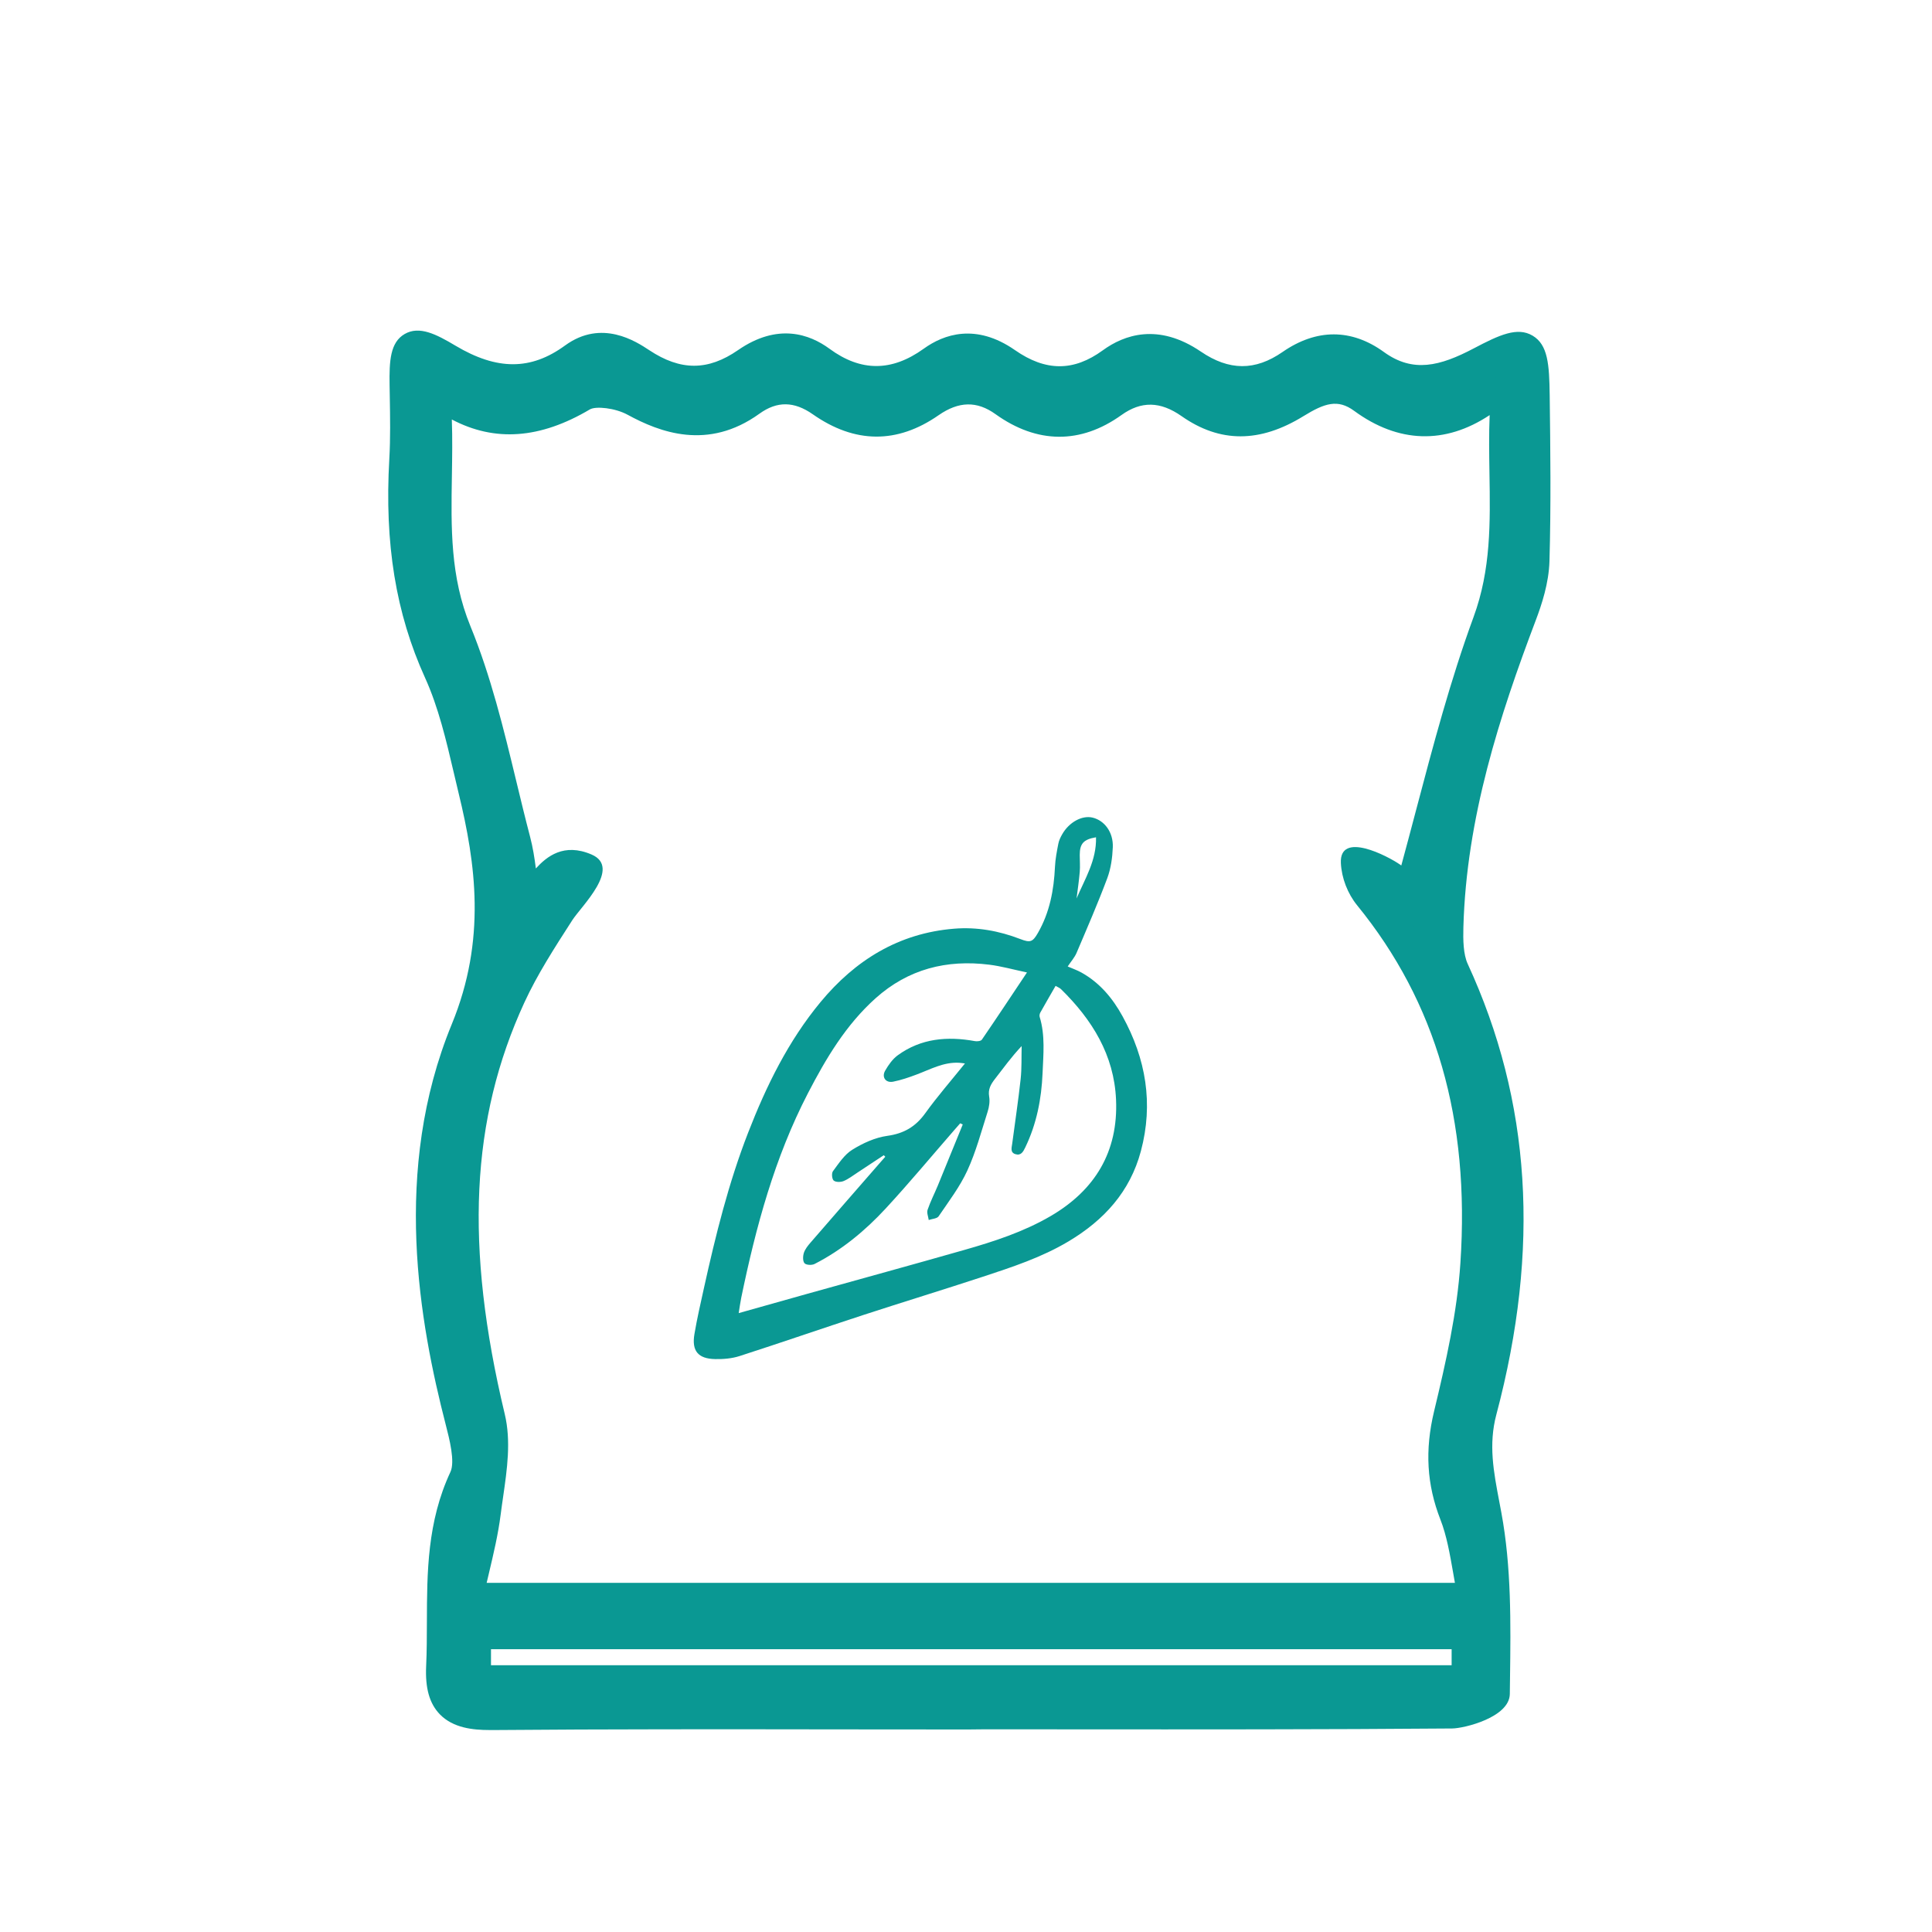
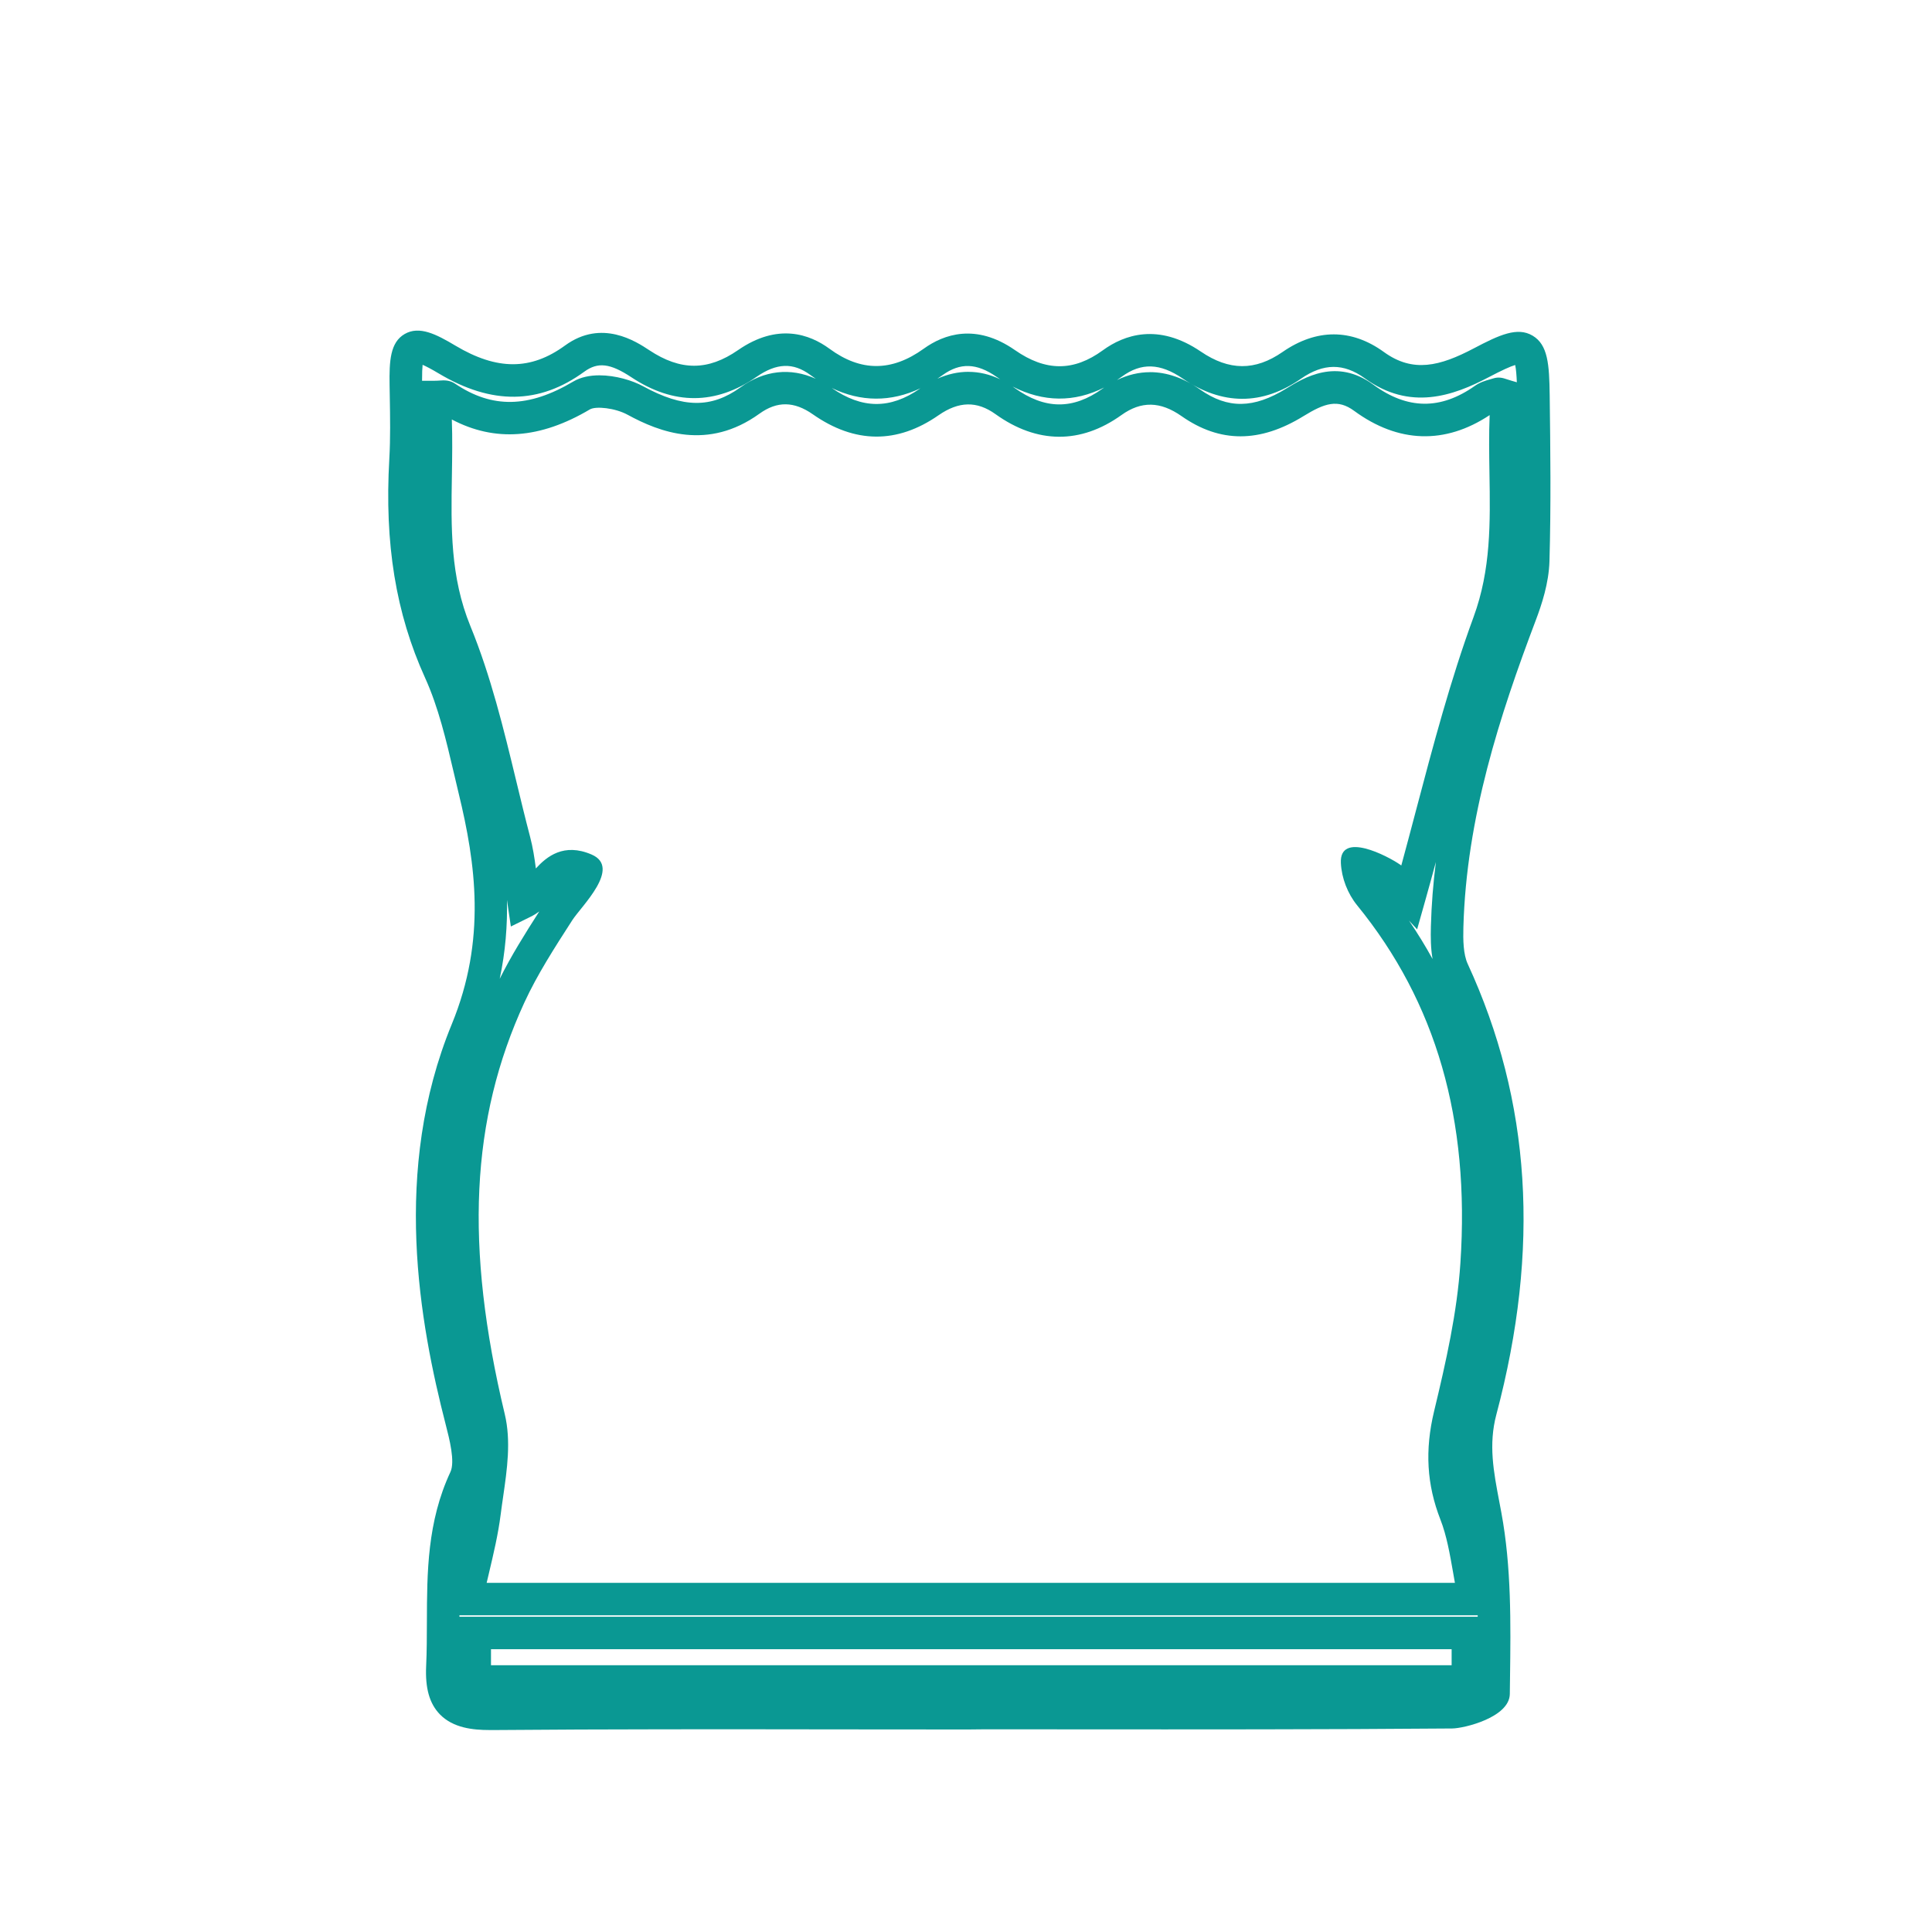
<svg xmlns="http://www.w3.org/2000/svg" viewBox="0 0 595 595" data-name="Layer 1" id="Layer_1">
  <defs>
    <style>
      .cls-1 {
        fill: #0a9893;
      }
    </style>
  </defs>
-   <path d="m328.81,297.64c1.43.63,2.93,1.14,4.3,1.91,5.6,3.14,9.55,7.88,12.59,13.41,7.22,13.11,9.57,26.92,5.66,41.55-3.34,12.51-11.36,21.28-22.27,27.79-8.3,4.96-17.39,7.93-26.47,10.92-12.19,4.01-24.48,7.76-36.68,11.74-12.74,4.16-25.4,8.55-38.15,12.66-2.37.77-5.02.99-7.54.94-5.26-.1-7.26-2.52-6.39-7.68.81-4.79,1.9-9.53,2.95-14.27,3.58-16.19,7.56-32.28,13.59-47.78,5.6-14.41,12.37-28.23,22.29-40.21,10.68-12.9,24.08-21.23,41.16-22.61,7.02-.57,13.81.66,20.37,3.19,3.08,1.19,3.81.92,5.42-1.87,3.63-6.32,4.93-13.22,5.26-20.4.11-2.37.58-4.73,1.03-7.07.19-.99.65-1.97,1.16-2.87,2.13-3.78,6.14-5.96,9.39-5.19,3.66.88,6.41,4.49,6.23,9.12-.13,3.22-.59,6.57-1.71,9.56-2.9,7.75-6.21,15.36-9.45,22.98-.6,1.41-1.69,2.62-2.72,4.17Zm-32.31,48.66c-.26-.12-.52-.24-.78-.36-.57.65-1.13,1.29-1.7,1.94-7.06,8.11-13.94,16.39-21.23,24.28-6.34,6.86-13.54,12.82-21.93,17.11-.83.43-2.58.35-3.09-.23-.57-.64-.52-2.2-.2-3.19.38-1.17,1.24-2.23,2.07-3.19,7.19-8.31,14.41-16.58,21.63-24.86.45-.52.92-1.03,1.37-1.55-.15-.16-.3-.32-.46-.48-2.71,1.79-5.41,3.59-8.13,5.37-1.4.91-2.75,1.98-4.27,2.6-.88.36-2.39.37-3.02-.16-.55-.47-.7-2.26-.24-2.88,1.78-2.38,3.52-5.11,5.95-6.61,3.25-2.02,7.03-3.76,10.78-4.28,5.12-.71,8.71-2.81,11.69-6.95,3.75-5.21,7.99-10.07,12.24-15.35-.92-.11-1.37-.19-1.82-.21-4.74-.26-8.78,2.01-13.02,3.6-2.38.9-4.81,1.74-7.3,2.23-2.27.44-3.58-1.4-2.43-3.41,1.01-1.75,2.27-3.56,3.88-4.73,7.16-5.21,15.25-5.9,23.73-4.36.7.13,1.87,0,2.17-.45,4.58-6.68,9.04-13.43,13.89-20.69-4.3-.91-7.9-1.93-11.58-2.39-13.14-1.65-24.99,1.33-35.04,10.33-9.14,8.19-15.28,18.53-20.83,29.24-10.29,19.86-16.05,41.23-20.55,63-.31,1.52-.51,3.07-.78,4.73,7.28-2.05,14.25-4.02,21.22-5.97,16.05-4.48,32.12-8.88,48.14-13.45,9.21-2.62,18.35-5.59,26.67-10.44,13.69-7.98,20.88-19.83,20.18-35.87-.6-13.77-7.36-24.63-16.93-34.02-.42-.42-1.03-.64-1.69-1.03-1.64,2.85-3.19,5.52-4.7,8.22-.21.37-.32.94-.2,1.34,1.74,5.71,1.13,11.55.89,17.34-.33,7.93-1.84,15.65-5.34,22.88-.63,1.31-1.3,2.56-2.98,2.06-1.73-.51-1.19-2.01-1.03-3.24.87-6.64,1.88-13.26,2.6-19.91.36-3.35.22-6.76.31-10.15-3.14,3.32-5.63,6.79-8.25,10.16-1.26,1.63-2.14,3.15-1.76,5.39.26,1.51,0,3.23-.48,4.71-1.94,6.07-3.58,12.3-6.23,18.06-2.3,5.01-5.73,9.51-8.85,14.11-.5.73-2.01.77-3.05,1.14-.14-1.05-.66-2.24-.35-3.14.87-2.56,2.12-4.98,3.16-7.49,2.57-6.25,5.11-12.51,7.66-18.77Zm41.04-88.44c-3.84.64-5,1.96-5.01,5.43,0,1.75.15,3.51,0,5.25-.23,2.73-.64,5.44-.98,8.16,2.57-6.05,6.19-11.74,5.99-18.85Z" class="cls-1" />
  <g>
-     <path d="m298.06,527.62c-48.94,0-97.88-.23-146.82.18-10.79.09-15.53-3-15-14.44.9-19.48-1.76-39.13,7.01-57.91,2.22-4.76.39-12.05-1.09-17.79-10.39-40.34-14.43-81.33,1.61-120.35,10.51-25.57,8.4-49.27,2.36-74.1-2.99-12.32-5.46-25.06-10.65-36.48-9.53-20.99-11.89-42.62-10.59-65.16.44-7.68.2-15.41.09-23.12-.19-12.83,1.38-14.47,12.72-7.71,13.69,8.16,26.37,9.1,39.27-.31,7.42-5.41,14.18-2.43,20.23,1.58,11.26,7.45,21.85,7.59,32.94-.08,7.14-4.94,14.67-6.15,22.33-.51,11.58,8.52,23.34,8.37,34.92.03,7.67-5.52,15.15-4.51,22.33.49,11.07,7.71,21.96,7.93,32.85,0,8.34-6.08,16.53-4.89,24.43.49,10.36,7.05,20.51,7.24,30.82.09,8.44-5.85,17.05-6.12,25.42-.06,11.3,8.2,21.79,5.15,32.99-.76,14.32-7.55,15.8-6.38,16.01,10.14.21,16.95.42,33.92-.07,50.86-.16,5.59-1.91,11.33-3.92,16.62-11.77,31.07-21.69,62.56-22.6,96.14-.12,4.5-.03,9.53,1.78,13.48,20.33,44.09,20.74,89.44,8.53,135.39-3.04,11.43-.62,21.28,1.45,32.39,3.32,17.88,2.73,36.56,2.53,54.9-.02,2.03-8.29,5.66-12.76,5.7-49.71.41-99.42.26-149.13.26v.05Zm-154.45-35.15h310.51c-2.05-9.62-2.79-18.41-5.87-26.29-3.99-10.22-4.3-19.74-1.75-30.36,3.68-15.3,7.2-30.88,8.24-46.52,2.78-41.64-5.82-80.4-32.92-113.67-1.71-2.1-1.47-5.79-2.14-8.74,2.91,1.11,6.16,1.74,8.64,3.47,2.67,1.86,4.63,4.75,5.71,5.92,7.97-28.17,14.38-57.04,24.47-84.57,8.65-23.58,3.58-46.76,5.65-69.67-2.04-.59-2.44-.85-2.73-.76-1.45.47-3.08.74-4.28,1.6-12.51,8.85-25.15,8.41-37.15-.4-7.92-5.81-14.68-2.61-21.2,1.41-10.85,6.69-21.18,7.78-32.04.17-7.84-5.49-16.07-6.21-24.29-.31-11.01,7.89-22.09,7.53-32.96-.27-7.92-5.68-15.79-4.93-23.32.3-11.2,7.78-22.05,7.38-33-.29-7.35-5.14-14.95-5.39-22.23-.14-11.89,8.57-23.13,6.62-35.28-.01-4.6-2.51-12.61-3.89-16.56-1.55-14.27,8.46-27.67,10-41.73.51-.51-.34-1.44-.04-3.66-.04,2.16,24.22-3.39,48.29,6.52,72.46,8.4,20.47,12.52,42.72,18.19,64.27,1.57,5.97,1.91,12.27,2.87,18.82,7.02-3.47,8.89-14.37,18.91-10.07-8.43,13.94-17.19,25.77-23.23,38.87-19.5,42.32-16.95,85.9-6.38,130.05,2.18,9.09-.13,19.44-1.35,29.09-1.07,8.54-3.5,16.92-5.62,26.72Zm308.44,10.44H146.21v14.93h305.85v-14.93Z" class="cls-1" />
    <path d="m150.73,532.8c-5.06,0-11.21-.63-15.29-4.86-3.18-3.3-4.51-8.01-4.2-14.81.21-4.52.22-9.18.23-13.68.04-15.14.09-30.79,7.24-46.11,1.5-3.2-.32-10.23-1.4-14.43-8.1-31.42-16.71-78.41,1.83-123.5,10.71-26.05,7.35-49.53,2.13-71.02-.52-2.13-1.02-4.28-1.52-6.43-2.32-9.91-4.73-20.16-8.82-29.17-9.04-19.91-12.54-41.36-11.03-67.51.36-6.31.25-12.85.14-19.17l-.06-3.58c-.11-7.29.16-13.08,4.65-15.67,4.51-2.61,9.75.08,15.63,3.59,12.82,7.64,23.24,7.63,33.76-.05,11.3-8.24,21.93-1.2,25.94,1.45,9.65,6.39,18.08,6.38,27.34-.03,12.23-8.46,22.05-4.9,28.14-.43,9.66,7.11,19.16,7.11,29.04,0,6.16-4.44,16.04-7.96,28.11.44,9.46,6.59,18.06,6.61,27.05.05,6.52-4.75,17.05-8.54,30.19.4,8.72,5.93,16.71,5.97,25.16.12,10.43-7.23,21.22-7.23,31.2,0,8.96,6.5,17.25,4.39,27.73-1.13,7.89-4.16,13.41-6.68,18.09-3.89,4.71,2.8,5.13,8.82,5.25,18.39.21,16.61.42,33.78-.07,51.07-.2,6.76-2.37,13.31-4.24,18.25-11.03,29.13-21.36,60.74-22.27,94.51-.11,3.91-.03,8.3,1.33,11.25,19.5,42.3,22.39,87.69,8.83,138.77-2.46,9.25-.88,17.51.94,27.07.2,1.03.4,2.07.59,3.13,3.12,16.79,2.89,34.2,2.67,51.03l-.06,4.83c-.08,7.24-14.11,10.61-17.72,10.64-39.18.32-79,.3-117.51.27-8.9,0-17.8-.01-26.71-.01l-4.96.05c-12.97,0-25.95-.02-38.92-.03-35.36-.05-71.92-.09-107.86.21-.18,0-.37,0-.55,0Zm-9.52-18.51c-.01.51-.01.99,0,1.45v-1.45Zm10-1.45h295.85v-4.93H151.21v4.93Zm-9.72-14.93h313.6c0-.15,0-.3,0-.44H141.49c0,.15,0,.29,0,.44Zm8.39-10.44h298.19c-.18-1.02-.36-2.03-.53-3.03-1.04-5.93-2.01-11.53-3.93-16.44-4.21-10.78-4.83-21.37-1.96-33.34,3.7-15.38,7.1-30.44,8.11-45.68,2.95-44.24-7.45-80.28-31.81-110.18-2.91-3.58-4.78-8.38-5-13.01-.47-9.94,14.41-2.17,18.24.49.12.09.25.17.37.26,1.57-5.76,3.1-11.55,4.59-17.2,5.18-19.62,10.54-39.91,17.67-59.33,5.37-14.64,5.14-29.03,4.89-44.26-.09-5.86-.19-11.88.06-17.91-13.73,9.11-28.14,8.66-41.73-1.31-5.03-3.69-9.04-2.41-15.61,1.63-13.44,8.28-25.72,8.29-37.54,0-6.55-4.59-12.43-4.7-18.51-.34-12.57,9.01-25.98,8.91-38.79-.27-5.72-4.11-11.3-4-17.55.34-12.75,8.86-25.78,8.76-38.72-.3-5.78-4.04-11-4.1-16.44-.18-15.91,11.47-30.79,5.67-40.6.32-3.85-2.1-9.81-2.71-11.62-1.64-15.29,9.06-29.25,10.09-42.51,3.1.21,5.84.11,11.63.02,17.29-.27,16.03-.52,31.17,5.7,46.35,6.3,15.36,10.27,31.76,14.1,47.63,1.37,5.69,2.79,11.56,4.29,17.27.84,3.21,1.36,6.49,1.77,9.73,3.37-3.69,8.61-7.96,17.14-4.3,9.38,4.02-3.17,15.96-5.91,20.22-5.56,8.63-10.8,16.77-14.75,25.33-16.57,35.96-18.44,75.07-6.06,126.79,1.99,8.31.72,17.04-.5,25.47-.26,1.82-.53,3.62-.75,5.4-.77,6.11-2.18,12.05-3.67,18.34-.22.91-.43,1.83-.65,2.75Zm6.25-210.39c.16,7.83-.45,15.96-2.23,24.36,3.53-7.09,7.73-13.8,12.18-20.74-.79.59-1.64,1.13-2.58,1.59l-6.17,3.05-1-6.81c-.07-.49-.14-.98-.21-1.46Zm277.82,6.47c2.61,3.84,5.02,7.77,7.24,11.8-.58-3.28-.61-6.7-.52-10.03.18-6.72.71-13.34,1.54-19.86-1.1,4.07-2.22,8.15-3.36,12.19l-2.42,8.56-2.47-2.66Zm-122.07-164.49c.17.12.35.24.52.37,9.38,6.73,18,6.82,27.14.27.17-.12.34-.24.51-.36-9.17,4.64-18.74,4.55-28.17-.28Zm-55.76.41c9.37,6.52,18.02,6.59,27.19.22.05-.03.09-.07.14-.1-9.09,4.28-18.35,4.24-27.34-.12Zm98.07-4.86c5.13,0,10.32,1.79,15.42,5.37,8.53,5.98,16.47,5.88,26.55-.33,5.39-3.32,15.43-9.51,26.78-1.18,10.5,7.71,20.74,7.82,31.3.35,1.61-1.14,3.32-1.61,4.69-2,.32-.09.64-.18.95-.28,1.73-.55,3.12-.09,4.04.22.35.12.85.28,1.6.5l1.62.47c-.08-1.96-.23-4.05-.51-5.32-1.5.44-4.21,1.68-8.06,3.71-11.11,5.86-24.34,10.48-38.26.38-6.49-4.71-12.73-4.67-19.63.12-11.96,8.29-24.23,8.27-36.48-.07-6.96-4.74-12.72-4.92-18.67-.58-.51.37-1.02.73-1.54,1.07,3.34-1.61,6.75-2.42,10.2-2.42Zm-169.6.98c4.98,0,10.2,1.58,13.47,3.37,12.3,6.72,20.98,6.82,29.96.35,7.34-5.29,15.42-6.17,23.22-2.65-.57-.38-1.15-.79-1.72-1.21-5.25-3.86-10.34-3.68-16.52.6-12.58,8.7-25.54,8.75-38.55.14-6.53-4.32-10.33-4.77-14.52-1.71-13.83,10.09-28.48,10.27-44.77.56-2.43-1.45-4-2.25-5.01-2.69-.1,1-.18,2.54-.17,4.92h3.73c.69,0,1.24-.04,1.72-.07,1.27-.09,3.01-.2,4.74.97,11.41,7.69,22.63,7.49,36.39-.67,2.3-1.36,5.13-1.91,8.04-1.91Zm113.66-1.07c3.31,0,6.58.77,9.79,2.3-.39-.25-.78-.52-1.17-.79-6.08-4.23-11.18-4.4-16.55-.53-.55.39-1.09.77-1.64,1.13,3.19-1.41,6.4-2.12,9.57-2.12Z" class="cls-1" />
  </g>
</svg>